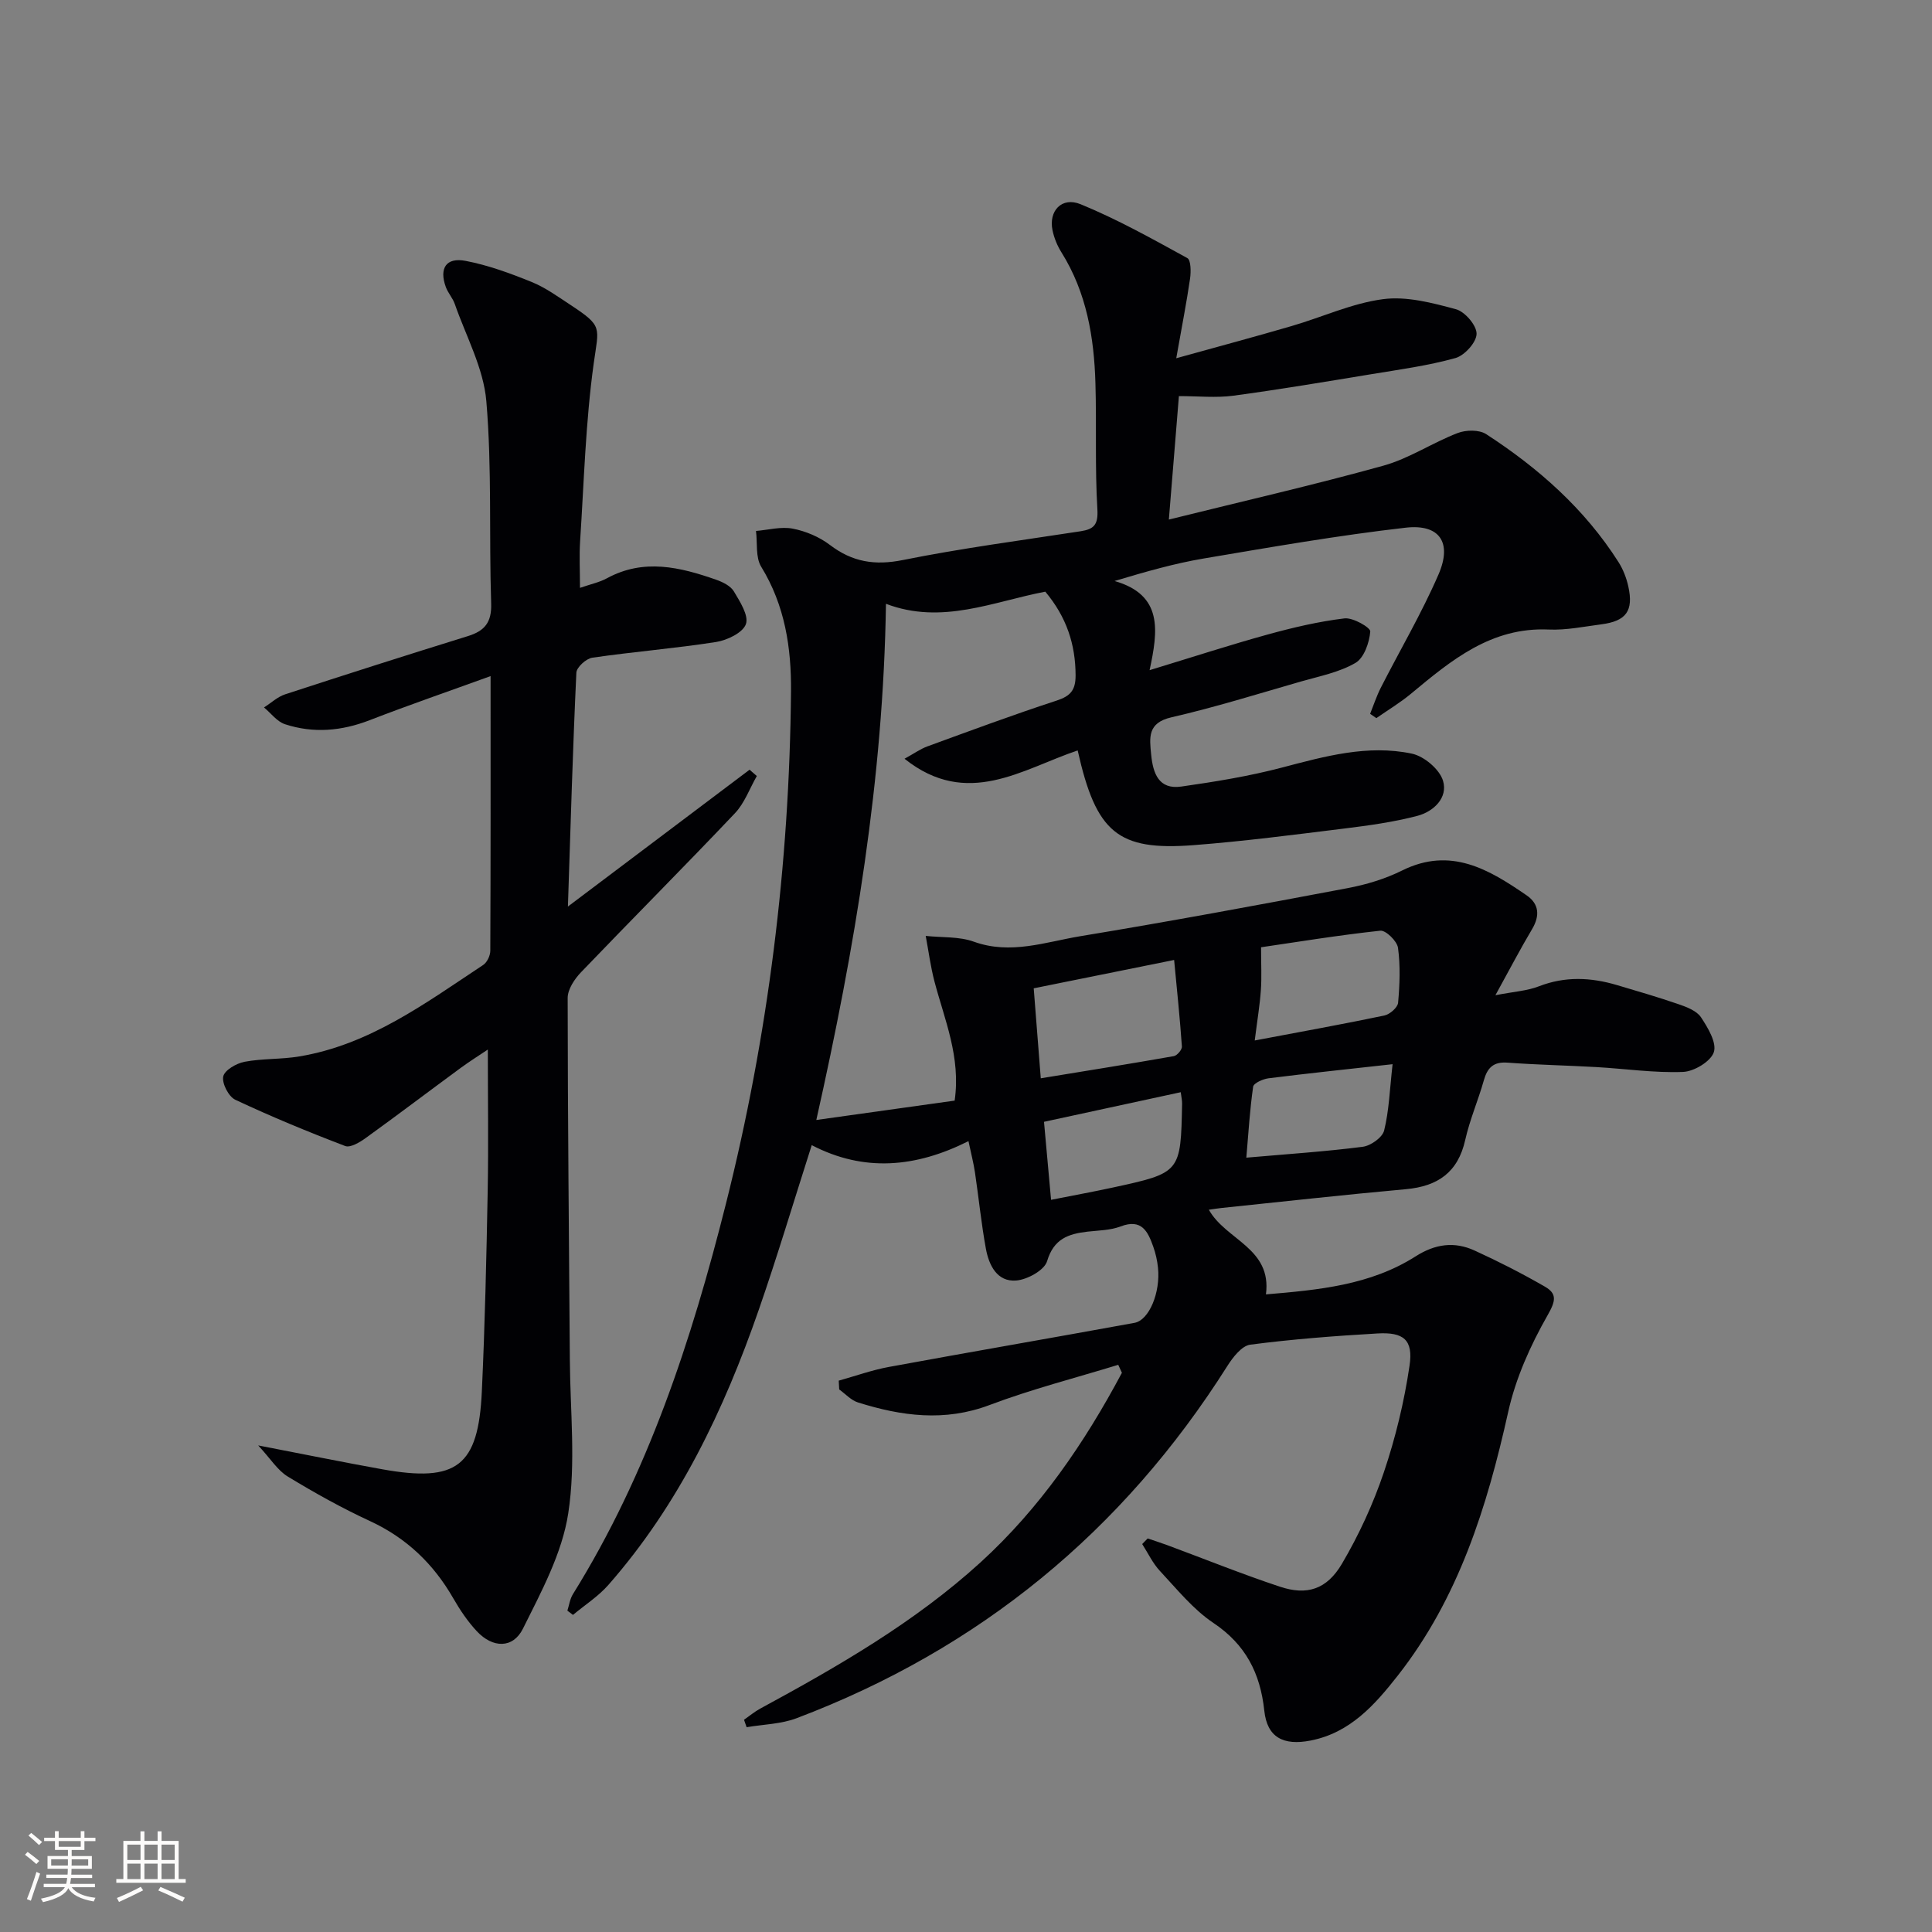
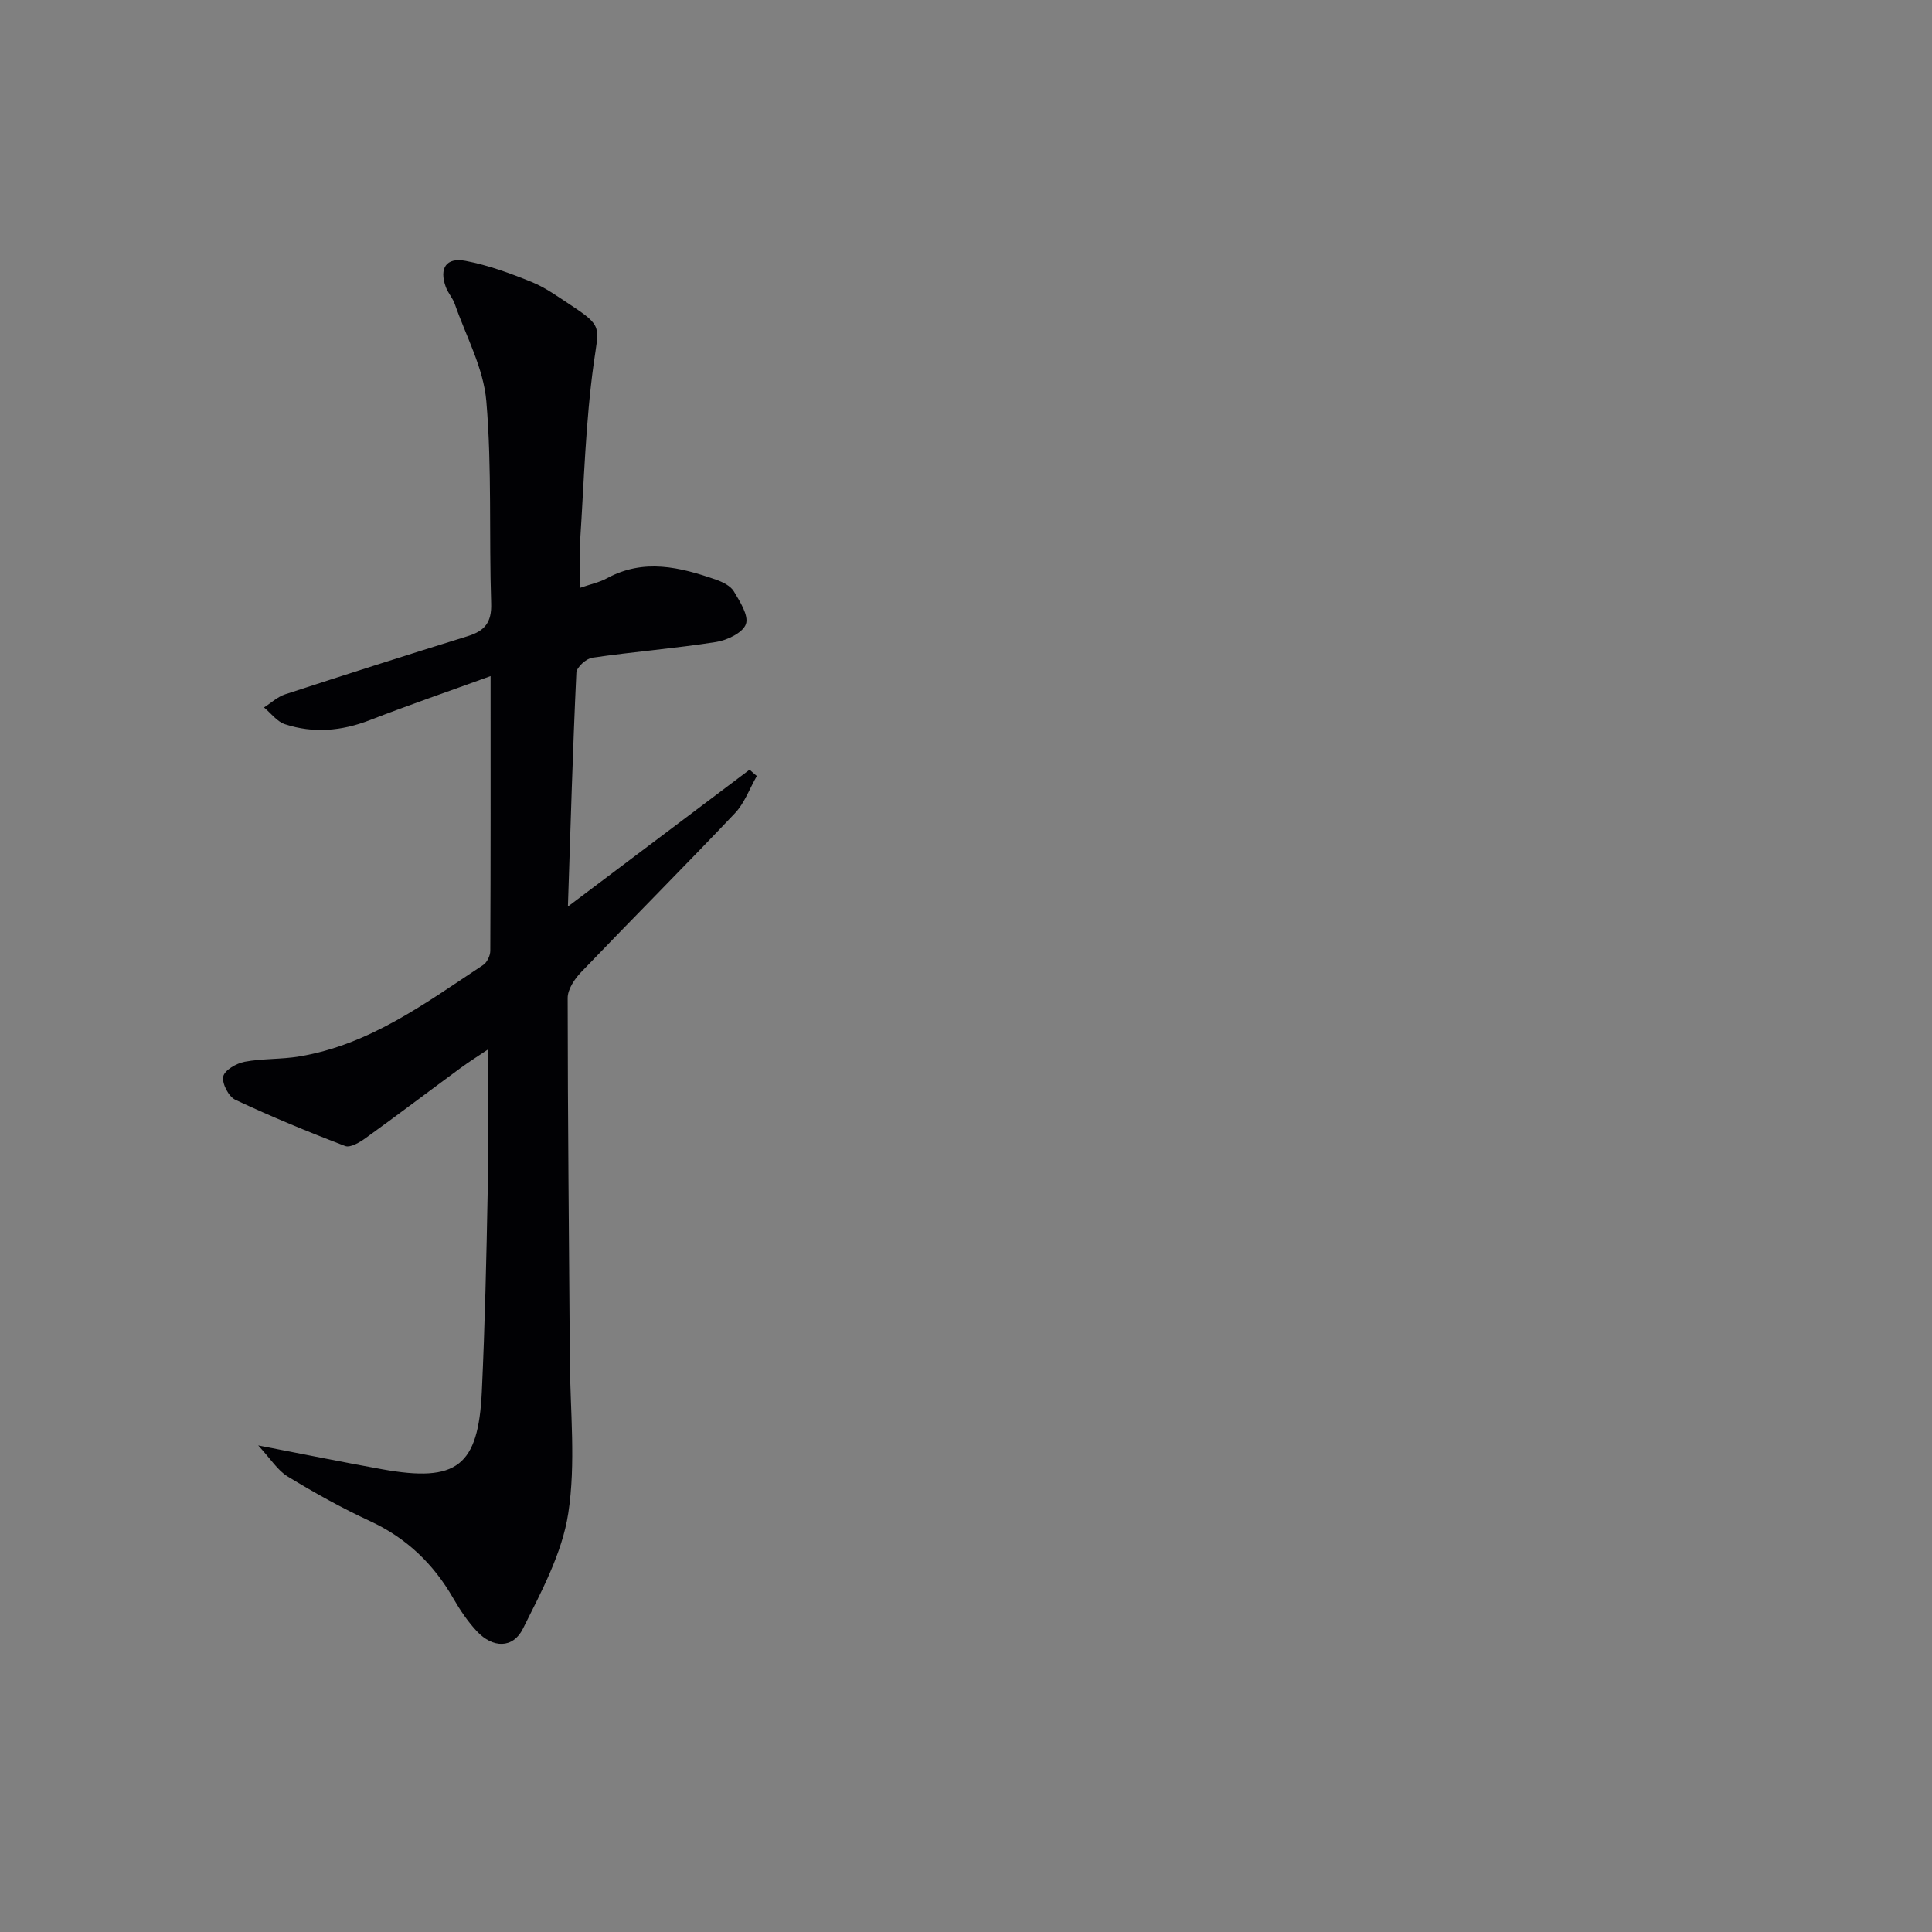
<svg xmlns="http://www.w3.org/2000/svg" enable-background="new 0 0 400 400" viewBox="0 0 400 400">
  <rect x="0" y="0" width="400" height="400" fill="#808080" stroke="none" />
-   <path d="m237.61 318.52c1.36.46 2.72.89 4.07 1.39 7.77 2.88 15.46 5.99 23.32 8.6 5.58 1.85 9.69.59 12.84-4.76 3.51-5.96 6.46-12.37 8.67-18.92 2.42-7.16 4.22-14.62 5.32-22.09.79-5.35-1.22-6.98-6.66-6.66-8.79.51-17.59 1.18-26.32 2.32-1.76.23-3.61 2.62-4.75 4.43-21.64 34.22-51.33 58.58-89.18 72.91-3.22 1.22-6.88 1.27-10.34 1.86-.18-.51-.36-1.03-.54-1.54 1.11-.77 2.16-1.66 3.34-2.3 16.11-8.74 32.01-17.88 45.63-30.29 12.25-11.17 21.52-24.7 29.27-39.25-.25-.55-.51-1.1-.76-1.65-8.89 2.73-17.94 5.04-26.63 8.32-9.32 3.52-18.25 2.3-27.26-.53-1.43-.45-2.6-1.77-3.88-2.69-.03-.61-.07-1.21-.1-1.82 3.44-.96 6.83-2.18 10.33-2.83 16.96-3.12 33.95-6.04 50.91-9.14 3.04-.56 5.39-6.31 4.86-11.4-.15-1.48-.48-2.97-.98-4.37-1.11-3.13-2.39-5.86-6.76-4.19-2.12.81-4.56.82-6.86 1.08-3.95.46-6.98 1.47-8.36 6.11-.56 1.88-4.1 3.83-6.42 4.01-3.94.3-5.63-3.18-6.25-6.58-.96-5.22-1.48-10.52-2.26-15.78-.29-1.93-.78-3.83-1.35-6.5-10.91 5.48-21.64 6.45-32.45.83-3.76 11.75-7.11 23-10.96 34.08-7.19 20.71-16.52 40.32-31.14 56.97-2.09 2.38-4.87 4.15-7.33 6.21-.39-.29-.77-.58-1.16-.88.37-1.15.53-2.43 1.15-3.42 15.55-25 24.56-52.57 31.68-80.84 8.76-34.79 13.14-70.18 13.47-106.04.08-9.04-1.25-17.82-6.17-25.83-1.2-1.95-.76-4.91-1.08-7.41 2.55-.21 5.2-.95 7.61-.48 2.7.52 5.51 1.71 7.69 3.37 4.65 3.54 9.29 4.3 15.11 3.13 12.17-2.45 24.52-4.07 36.8-5.96 2.77-.43 3.66-1.35 3.47-4.57-.52-8.64-.15-17.32-.4-25.98-.27-9.56-1.82-18.85-7.03-27.18-.87-1.38-1.53-2.99-1.86-4.59-.83-3.98 1.9-6.99 5.81-5.39 7.62 3.12 14.86 7.18 22.1 11.15.76.42.77 2.84.57 4.25-.71 4.88-1.66 9.72-2.86 16.49 8.86-2.46 16.4-4.48 23.9-6.67 6.32-1.84 12.47-4.71 18.9-5.56 4.88-.65 10.2.76 15.1 2.08 1.86.5 4.3 3.34 4.28 5.09-.01 1.75-2.48 4.49-4.37 5.02-5.71 1.59-11.66 2.39-17.53 3.36-9.49 1.56-18.97 3.16-28.5 4.44-3.55.47-7.21.08-11.23.08-.64 7.88-1.3 15.91-2.08 25.56 15.35-3.81 29.98-7.15 44.42-11.16 5.33-1.48 10.14-4.74 15.36-6.75 1.72-.67 4.46-.72 5.91.22 10.83 7.03 20.4 15.48 27.4 26.49.96 1.51 1.65 3.3 2.04 5.06 1.1 5.05-.44 7.16-5.58 7.83-3.62.47-7.29 1.24-10.9 1.08-11.91-.54-20.17 6.35-28.52 13.29-2.24 1.86-4.77 3.38-7.17 5.05-.43-.3-.86-.6-1.29-.89.72-1.79 1.32-3.64 2.19-5.36 3.99-7.84 8.48-15.45 11.97-23.5 2.86-6.59.24-10.48-6.79-9.68-14 1.6-27.91 4.03-41.82 6.38-5.98 1.01-11.85 2.68-18.46 4.66 10.06 2.89 9.01 10.28 7.25 18.46 8.91-2.71 16.59-5.21 24.37-7.36 5.25-1.45 10.59-2.71 15.98-3.36 1.75-.21 5.41 1.9 5.34 2.72-.19 2.3-1.29 5.47-3.07 6.5-3.35 1.95-7.41 2.74-11.22 3.83-8.93 2.57-17.82 5.35-26.87 7.43-5.01 1.15-4.55 4.2-4.2 7.76.38 3.86 1.57 7.24 6.22 6.58 7.01-1 14.04-2.14 20.88-3.94 8.87-2.33 17.72-4.8 26.86-2.88 2.53.53 5.74 3.23 6.46 5.61 1.07 3.52-1.95 6.4-5.33 7.28-4.93 1.29-10.04 1.99-15.12 2.62-10.39 1.28-20.78 2.64-31.21 3.44-15.68 1.2-20.16-2.58-23.98-19.61-11.46 3.84-22.84 12.09-35.85 1.72 1.98-1.08 3.29-2.03 4.74-2.56 8.9-3.25 17.78-6.55 26.78-9.49 2.86-.94 3.9-2.16 3.9-5.2-.02-6.44-1.87-12.08-6.27-17.34-10.7 2.02-21.4 6.93-32.99 2.51-.55 36.21-6.38 71.03-14.42 106.87 9.84-1.38 19.16-2.68 28.64-4.01 1.3-9.03-2.09-16.73-4.18-24.67-.81-3.09-1.22-6.28-1.81-9.43 3.34.36 6.9.09 9.97 1.2 7.62 2.74 14.81.06 22.04-1.14 18.49-3.05 36.92-6.47 55.33-9.95 3.88-.73 7.81-1.92 11.33-3.67 10.04-4.96 17.94-.2 25.74 5.16 2.59 1.78 2.78 4.22 1.13 7-2.45 4.11-4.66 8.37-7.59 13.68 3.77-.74 6.55-.89 9.02-1.85 5.41-2.1 10.73-1.85 16.11-.26 4.29 1.27 8.59 2.52 12.82 3.98 1.68.58 3.73 1.36 4.62 2.71 1.43 2.16 3.29 5.26 2.65 7.21-.63 1.92-4.09 4-6.38 4.09-5.95.23-11.93-.66-17.9-1-6.14-.35-12.3-.47-18.43-.92-2.93-.22-4.17 1.05-4.91 3.67-1.17 4.14-2.91 8.14-3.85 12.33-1.51 6.73-5.69 9.6-12.29 10.2-12.74 1.15-25.45 2.57-38.18 3.89-.76.08-1.51.21-2.61.36 3.54 6.33 13.07 7.9 11.82 17.53 10.88-.92 21.6-1.9 30.98-7.87 4.08-2.6 8.04-3.12 12.22-1.21 4.97 2.27 9.85 4.76 14.58 7.49 2.54 1.47 2.2 2.99.52 5.93-3.54 6.21-6.6 13.03-8.14 19.98-4.37 19.66-10.27 38.57-22.9 54.65-4.72 6-9.82 11.8-18.01 13.4-5.64 1.1-9-.64-9.59-6.17-.83-7.75-3.84-13.69-10.54-18.18-4.21-2.82-7.54-6.99-11.06-10.75-1.5-1.6-2.47-3.7-3.68-5.58.37-.39.75-.77 1.13-1.16zm-23.59-113.9c.48 6.1.95 12.15 1.46 18.63 9.37-1.53 18.47-2.99 27.55-4.59.68-.12 1.72-1.34 1.67-1.99-.41-5.86-1.02-11.71-1.61-17.92-10.31 2.08-19.49 3.94-29.07 5.87zm45.76 10.8c9.71-1.84 18.3-3.38 26.84-5.17 1.13-.24 2.75-1.65 2.84-2.64.34-3.77.49-7.64-.02-11.38-.19-1.38-2.52-3.66-3.66-3.54-8.73.94-17.42 2.37-24.69 3.43 0 3.55.15 6.21-.04 8.86-.21 3.08-.73 6.14-1.27 10.44zm28.54 4.91c-9.27 1.03-17.49 1.89-25.69 2.92-1.16.15-3.07 1-3.18 1.74-.69 4.8-.98 9.66-1.41 14.69 8.6-.75 16.37-1.26 24.09-2.25 1.66-.21 4.08-1.92 4.44-3.37 1.02-4.11 1.15-8.44 1.75-13.73zm-70.71 28.08c4.7-.93 8.75-1.67 12.77-2.54 14.08-3.06 14.08-3.08 14.36-17.39.01-.65-.15-1.29-.28-2.35-9.47 2.05-18.77 4.06-28.31 6.13.49 5.4.93 10.31 1.46 16.15z" fill="#010104" />
  <path d="m117.58 187.69c13.15-9.91 25.38-19.12 37.61-28.33.5.44 1 .87 1.5 1.31-1.49 2.59-2.53 5.59-4.53 7.7-10.51 11.09-21.31 21.91-31.88 32.94-1.34 1.4-2.75 3.52-2.75 5.31.01 24.97.28 49.94.45 74.9.07 10.62 1.27 21.43-.33 31.8-1.27 8.27-5.57 16.22-9.38 23.88-2.07 4.15-6.26 4.04-9.53.55-1.9-2.03-3.5-4.41-4.89-6.83-4.1-7.14-9.68-12.49-17.23-15.99-5.86-2.71-11.54-5.88-17.06-9.24-2.09-1.27-3.51-3.63-6.1-6.43 9.56 1.84 17.61 3.49 25.69 4.94 15.44 2.77 19.89-.6 20.61-16.12.64-13.79.95-27.6 1.21-41.41.18-9.63.03-19.26.03-29.37-1.72 1.16-3.72 2.41-5.62 3.8-6.57 4.83-13.06 9.75-19.67 14.52-1.22.88-3.18 2.06-4.24 1.65-7.69-2.93-15.31-6.08-22.76-9.58-1.38-.65-2.79-3.39-2.49-4.82.27-1.3 2.72-2.72 4.41-3.04 3.72-.7 7.61-.48 11.35-1.11 14.58-2.43 26.15-11.06 38.05-18.93.81-.53 1.47-1.92 1.48-2.92.09-18.63.06-37.27.06-56.89-8.65 3.14-16.91 5.98-25.04 9.13-5.82 2.25-11.65 2.76-17.53.83-1.65-.54-2.9-2.28-4.34-3.47 1.45-.92 2.79-2.2 4.38-2.72 12.58-4.11 25.19-8.13 37.83-12.05 3.49-1.08 4.95-2.85 4.82-6.77-.46-13.96.18-27.99-1-41.88-.58-6.84-4.21-13.44-6.53-20.11-.43-1.24-1.41-2.28-1.86-3.52-1.41-3.88.06-6.18 4.09-5.41 4.67.89 9.24 2.57 13.66 4.36 2.89 1.17 5.5 3.08 8.14 4.81 6.68 4.41 5.78 4.49 4.73 12.08-1.68 12.14-2.01 24.47-2.81 36.73-.2 3.09-.03 6.2-.03 9.72 2.22-.77 4.03-1.14 5.59-1.99 7.61-4.14 15.12-2.31 22.59.3 1.37.48 3 1.28 3.68 2.42 1.26 2.11 3.12 5.01 2.49 6.78-.63 1.78-3.88 3.34-6.18 3.7-8.5 1.33-17.1 2.01-25.62 3.25-1.27.18-3.25 1.98-3.3 3.1-.74 15.73-1.19 31.47-1.75 48.42z" fill="#010104" />
  <g fill="#fcfbfa">
-     <path d="m5.17 384 .55-.58c.85.61 1.65 1.24 2.4 1.87l-.59.64c-.83-.73-1.62-1.38-2.36-1.93m1.22 9.53-.82-.34c.71-1.76 1.37-3.64 1.98-5.63.24.13.5.25.76.36-.6 1.67-1.24 3.54-1.92 5.61m-.5-13.5.57-.54c.56.44 1.31 1.06 2.26 1.87l-.64.64c-.68-.66-1.41-1.32-2.19-1.97m3.25.46h2.24v-1.36h.77v1.36h4.57v-1.36h.76v1.36h2.28v.69h-2.28v1.84h-2.64v1.26h4.18v2.64h-4.21c0 .45-.02.86-.05 1.21h4.32v.69h-4.38c-.04.34-.1.75-.19 1.22h5.15v.69h-4.82c.87 1.19 2.51 1.92 4.93 2.19-.17.31-.3.57-.37.76-2.77-.49-4.52-1.41-5.26-2.76-.56 1.26-2.3 2.23-5.24 2.9-.12-.25-.26-.48-.43-.72 2.73-.55 4.38-1.34 4.96-2.38h-4.38v-.69h4.65c.1-.38.17-.79.21-1.22h-4.32v-.69h4.4c.03-.34.05-.75.05-1.21h-4.2v-2.64h4.23v-1.26h-2.69v-1.84h-2.24zm1.46 4.46v1.29h3.45c.01-.4.02-.57.01-.53v-.32-.45h-3.46zm1.55-2.59h4.57v-1.19h-4.57zm6.11 2.59h-3.42v.77c-.01.19-.01.37-.02.53h3.44z" />
-     <path d="m32.63 379.16h.82v1.98h3.54v7.89h1.46v.78h-14.37v-.78h1.46v-7.89h3.54v-1.98h.82v1.98h2.73zm-3.49 11.48.5.73c-1.61.82-3.28 1.63-5 2.41-.13-.27-.28-.55-.44-.82 1.75-.72 3.4-1.49 4.94-2.32m-2.78-5.55h2.73v-3.18h-2.73zm0 3.95h2.73v-3.2h-2.73zm3.54-3.95h2.73v-3.18h-2.73zm0 3.95h2.73v-3.2h-2.73zm7.89 4.68c-1.84-.92-3.51-1.7-5.02-2.32l.45-.73c1.89.8 3.57 1.55 5.04 2.23zm-1.62-11.81h-2.73v3.18h2.73zm-2.73 7.13h2.73v-3.2h-2.73z" />
-   </g>
+     </g>
</svg>